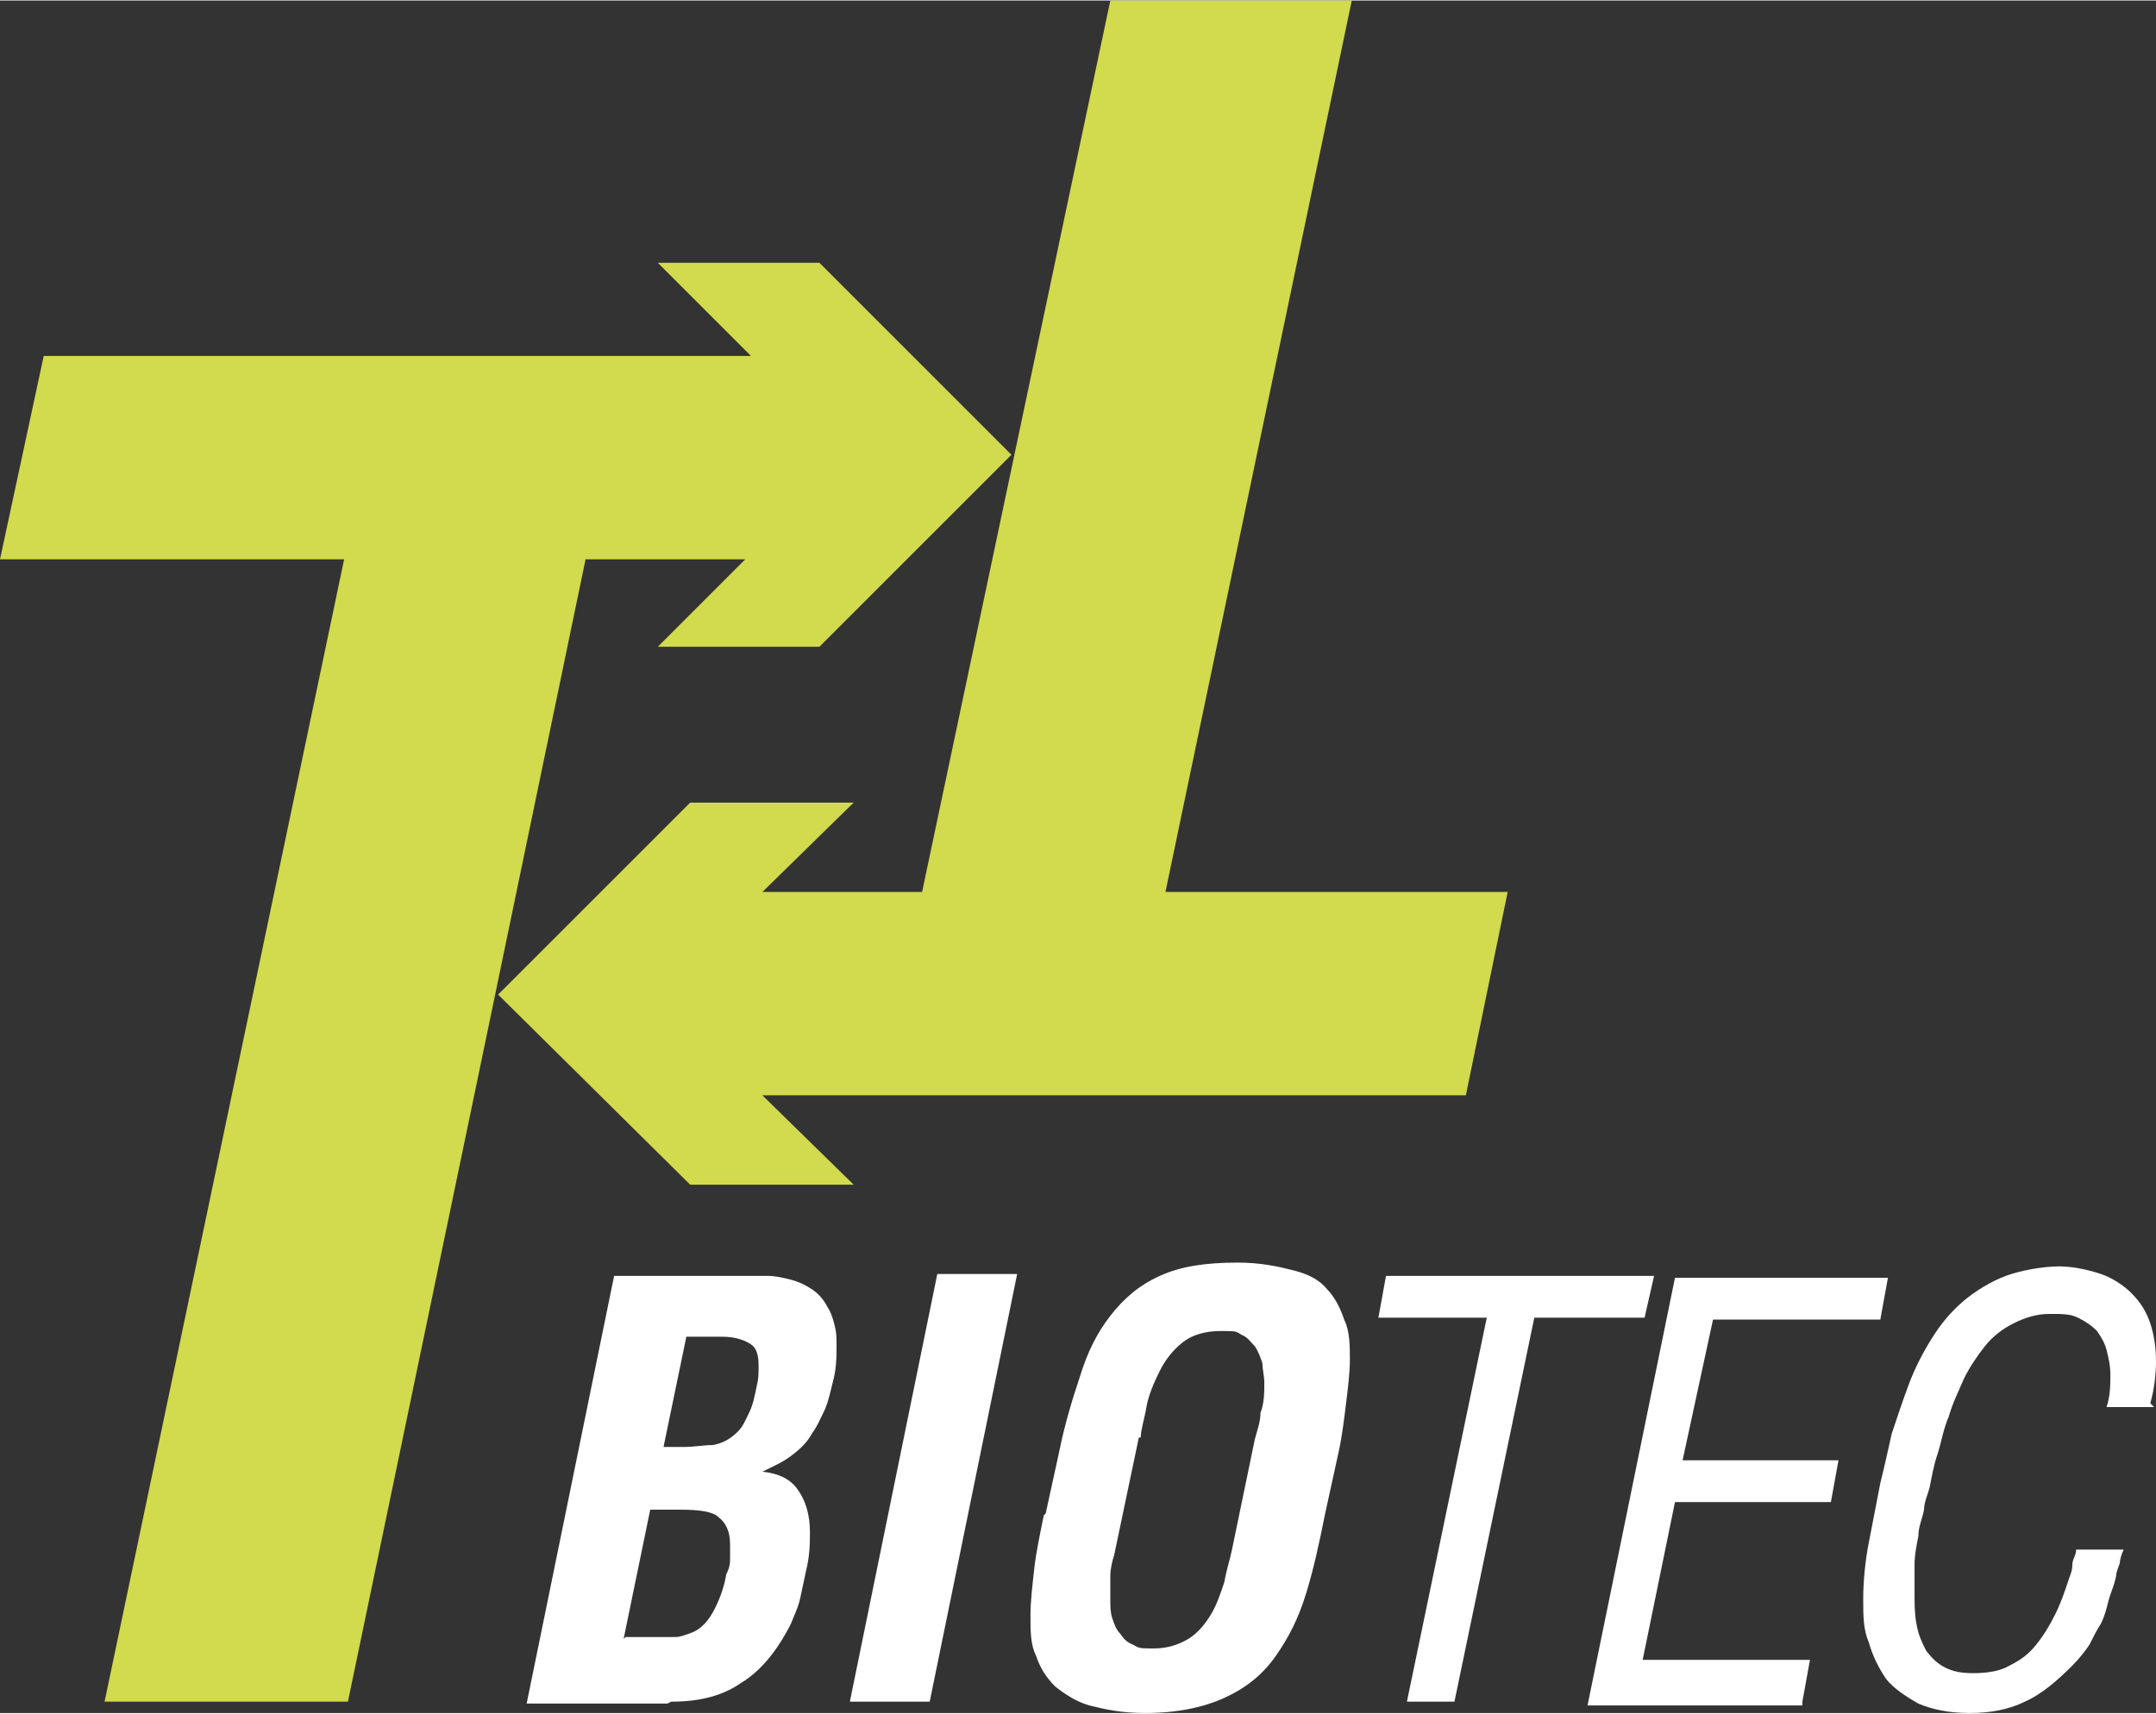
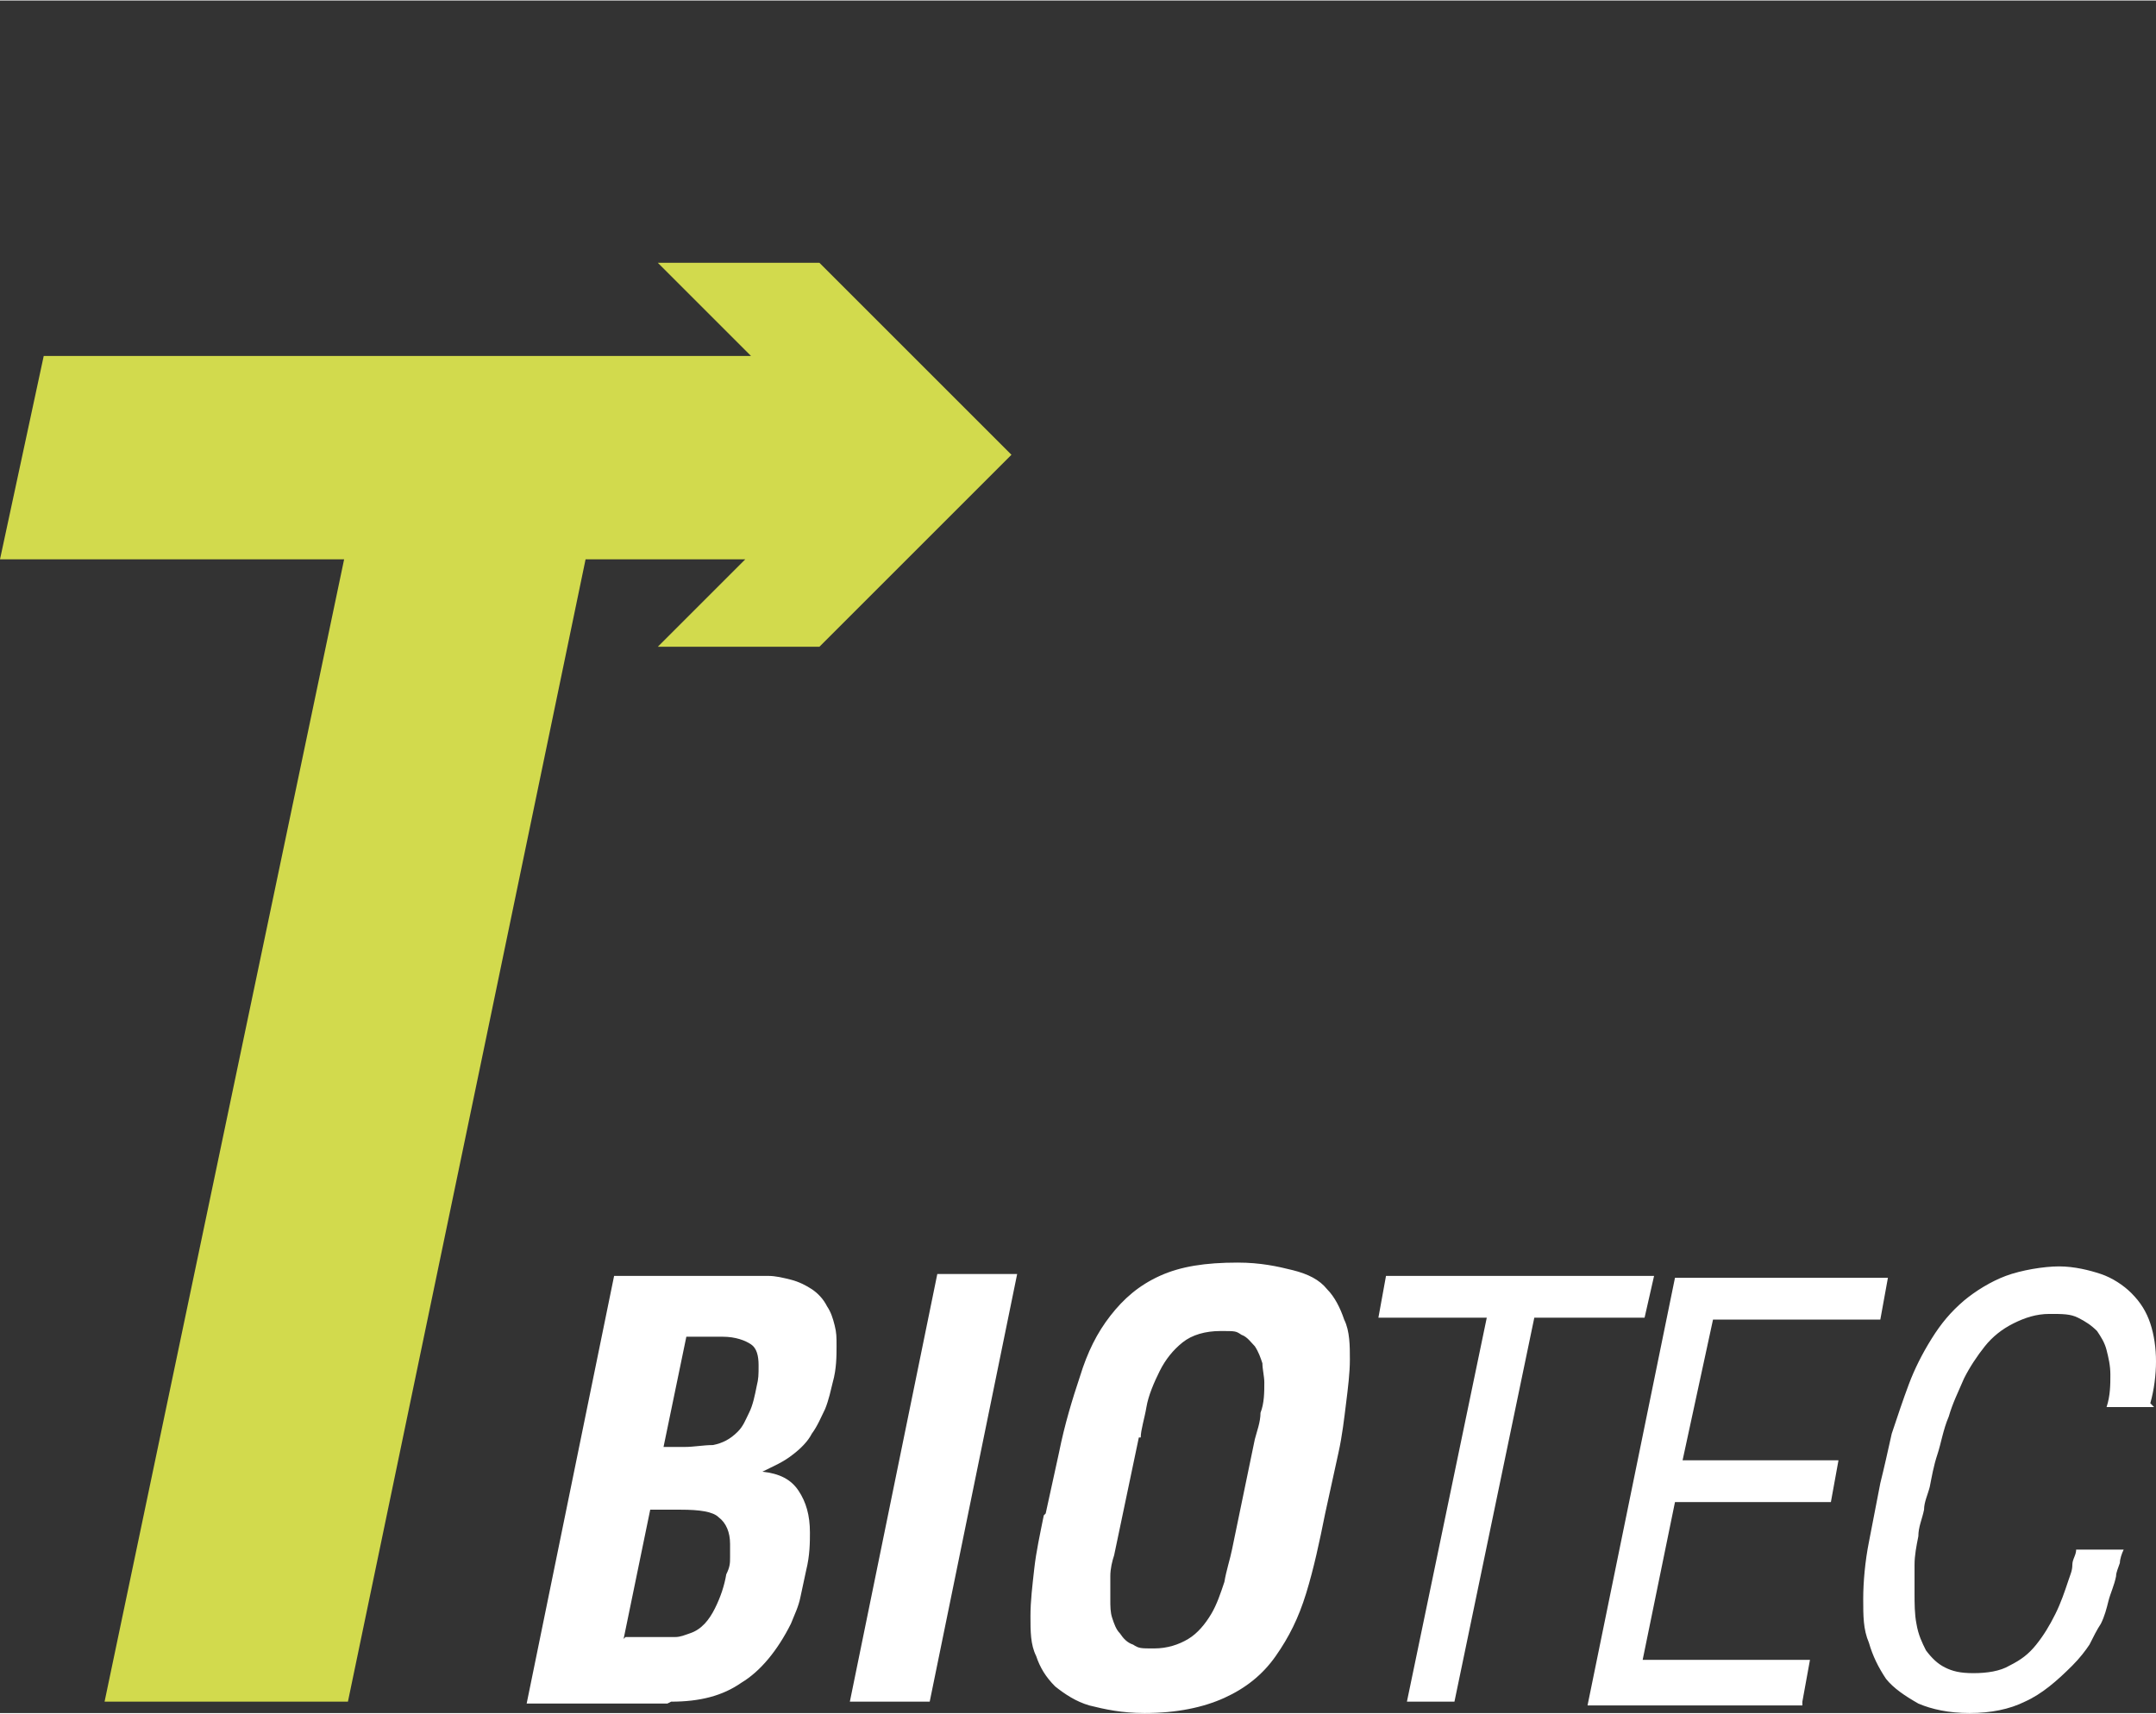
<svg xmlns="http://www.w3.org/2000/svg" width="40mm" height="31.8mm" version="1.1" viewBox="0 0 113.4 90.1">
  <rect x="0" y="0" width="113.4" height="90.1" fill="#333333" stroke="none" />
  <defs>
    <style>
      .cls-1 {
        fill: #fff;
      }

      .cls-2 {
        fill: #d2da4d;
      }
    </style>
  </defs>
  <g>
    <g id="Ebene_1">
      <path class="cls-1" d="M113.1,73.8c.2-.7.3-1.5.3-2.2s-.1-1.4-.3-2c-.2-.6-.5-1.1-1-1.6-.4-.4-1-.8-1.6-1-.6-.2-1.4-.4-2.2-.4s-2,.2-2.8.5c-.8.3-1.6.8-2.2,1.3-.7.6-1.2,1.2-1.7,2-.5.8-.9,1.6-1.2,2.4-.3.8-.6,1.7-.9,2.6-.2.9-.4,1.8-.6,2.6-.2,1-.4,2.1-.6,3.1-.2,1-.3,2.1-.3,3s0,1.6.3,2.3c.2.7.5,1.3.9,1.9.4.5,1,.9,1.7,1.3.7.3,1.6.5,2.7.5s2.1-.2,2.9-.6c.9-.4,1.7-1.1,2.5-1.9.4-.4.7-.8.9-1.1.2-.4.4-.8.6-1.1.2-.4.3-.8.4-1.2.1-.4.3-.8.4-1.3,0-.2.1-.4.2-.7,0-.2.1-.5.2-.7h-2.5c0,.3-.2.5-.2.8,0,.3-.1.5-.2.8-.2.6-.4,1.2-.7,1.8-.3.6-.6,1.1-1,1.6-.4.5-.8.8-1.4,1.1-.5.3-1.2.4-1.9.4s-1.1-.1-1.5-.3c-.4-.2-.7-.5-1-.9-.2-.4-.4-.8-.5-1.4-.1-.5-.1-1.1-.1-1.6s0-1,0-1.5c0-.5.1-1,.2-1.5,0-.5.2-.9.3-1.4,0-.4.2-.8.3-1.2.1-.5.2-1.1.4-1.7.2-.6.3-1.3.6-2,.2-.7.5-1.3.8-2,.3-.6.7-1.2,1.1-1.7.4-.5.9-.9,1.5-1.2.6-.3,1.2-.5,1.9-.5s1.1,0,1.5.2c.4.2.7.4,1,.7.2.3.4.6.5,1,.1.4.2.8.2,1.3s0,1.1-.2,1.7h2.5ZM94.8,89.5l.4-2.2h-8.8l1.7-8.3h8.2l.4-2.2h-8.2l1.6-7.4h8.8l.4-2.2h-11.2l-4.6,22.5h11.3ZM72.4,69.3h5.8l-4.2,20.2h2.5l4.2-20.2h5.8l.5-2.2h-14.1l-.4,2.2ZM54.9,79.7c-.2,1-.4,1.9-.5,2.8-.1.9-.2,1.7-.2,2.5s0,1.5.3,2.1c.2.6.5,1.1,1,1.6.5.4,1.1.8,1.8,1,.8.2,1.7.4,2.9.4,1.7,0,3.1-.3,4.2-.8,1.1-.5,2-1.2,2.7-2.2s1.2-2,1.6-3.3c.4-1.3.7-2.7,1-4.2l.7-3.2c.2-.9.3-1.8.4-2.6.1-.8.2-1.6.2-2.3s0-1.5-.3-2.1c-.2-.6-.5-1.2-.9-1.6-.4-.5-1-.8-1.8-1-.8-.2-1.7-.4-2.9-.4-1.7,0-3,.2-4.1.7-1.1.5-1.9,1.2-2.6,2.1-.7.9-1.2,1.9-1.6,3.2-.4,1.2-.8,2.5-1.1,4l-.7,3.2ZM60,75.6c0-.4.2-1,.3-1.6.1-.6.4-1.3.7-1.9.3-.6.7-1.1,1.2-1.5.5-.4,1.2-.6,2-.6s.8,0,1.1.2c.3.1.5.4.7.6.2.3.3.6.4.9,0,.3.1.7.1,1,0,.5,0,1.1-.2,1.6,0,.5-.2,1-.3,1.4l-1.2,5.8c-.1.5-.3,1.1-.4,1.7-.2.6-.4,1.2-.7,1.7-.3.5-.7,1-1.2,1.3-.5.3-1.1.5-1.8.5s-.8,0-1.1-.2c-.3-.1-.5-.3-.7-.6-.2-.2-.3-.5-.4-.8s-.1-.6-.1-1,0-.8,0-1.2c0-.4.1-.8.2-1.1l1.3-6.2ZM48.9,89.5l4.6-22.5h-4.2l-4.6,22.5h4.2ZM35.3,89.5c1.5,0,2.7-.3,3.7-1,1-.6,1.9-1.7,2.6-3.1.2-.5.4-.9.5-1.4.1-.5.2-.9.3-1.4.2-.8.2-1.5.2-2,0-.9-.2-1.6-.6-2.2-.4-.6-1-.9-1.9-1h0c.6-.3,1.1-.5,1.6-.9.4-.3.8-.7,1-1.1.3-.4.5-.9.7-1.3.2-.5.3-1,.4-1.4.2-.7.2-1.4.2-1.9s0-.7-.1-1.1-.2-.7-.4-1c-.2-.4-.5-.7-.8-.9-.3-.2-.7-.4-1.1-.5-.4-.1-.8-.2-1.2-.2-.4,0-.9,0-1.3,0h-6.8l-4.6,22.5h7.4ZM32.8,86.2l1.4-6.8h1.6c1,0,1.7.1,2,.4.4.3.6.8.6,1.4s0,.5,0,.7c0,.3,0,.5-.2.9-.1.6-.3,1.2-.6,1.8-.3.6-.7,1.1-1.3,1.3-.3.1-.5.2-.8.2-.3,0-.6,0-.8,0h-1.8ZM34.9,76.1l1.2-5.8h1.9c.7,0,1.2.2,1.5.4.3.2.4.6.4,1.1s0,.7-.1,1.1c-.1.5-.2,1-.4,1.4s-.3.7-.6,1c-.4.4-.8.6-1.3.7-.5,0-1,.1-1.5.1h-1.2Z" />
-       <polygon class="cls-2" points="58.4 0 48.5 46.9 40.1 46.9 44.9 42.2 36.3 42.2 26.2 52.3 36.3 62.3 44.9 62.3 40.1 57.6 77.1 57.6 79.3 46.9 61.3 46.9 71.1 0 58.4 0" />
      <polygon class="cls-2" points="34.6 13.8 39.5 18.7 2.3 18.7 0 29.4 18.1 29.4 5.5 89.5 18.3 89.5 25.4 55.4 30.8 29.4 39.2 29.4 34.6 34 43.1 34 53.2 23.9 43.1 13.8 34.6 13.8" />
    </g>
  </g>
</svg>